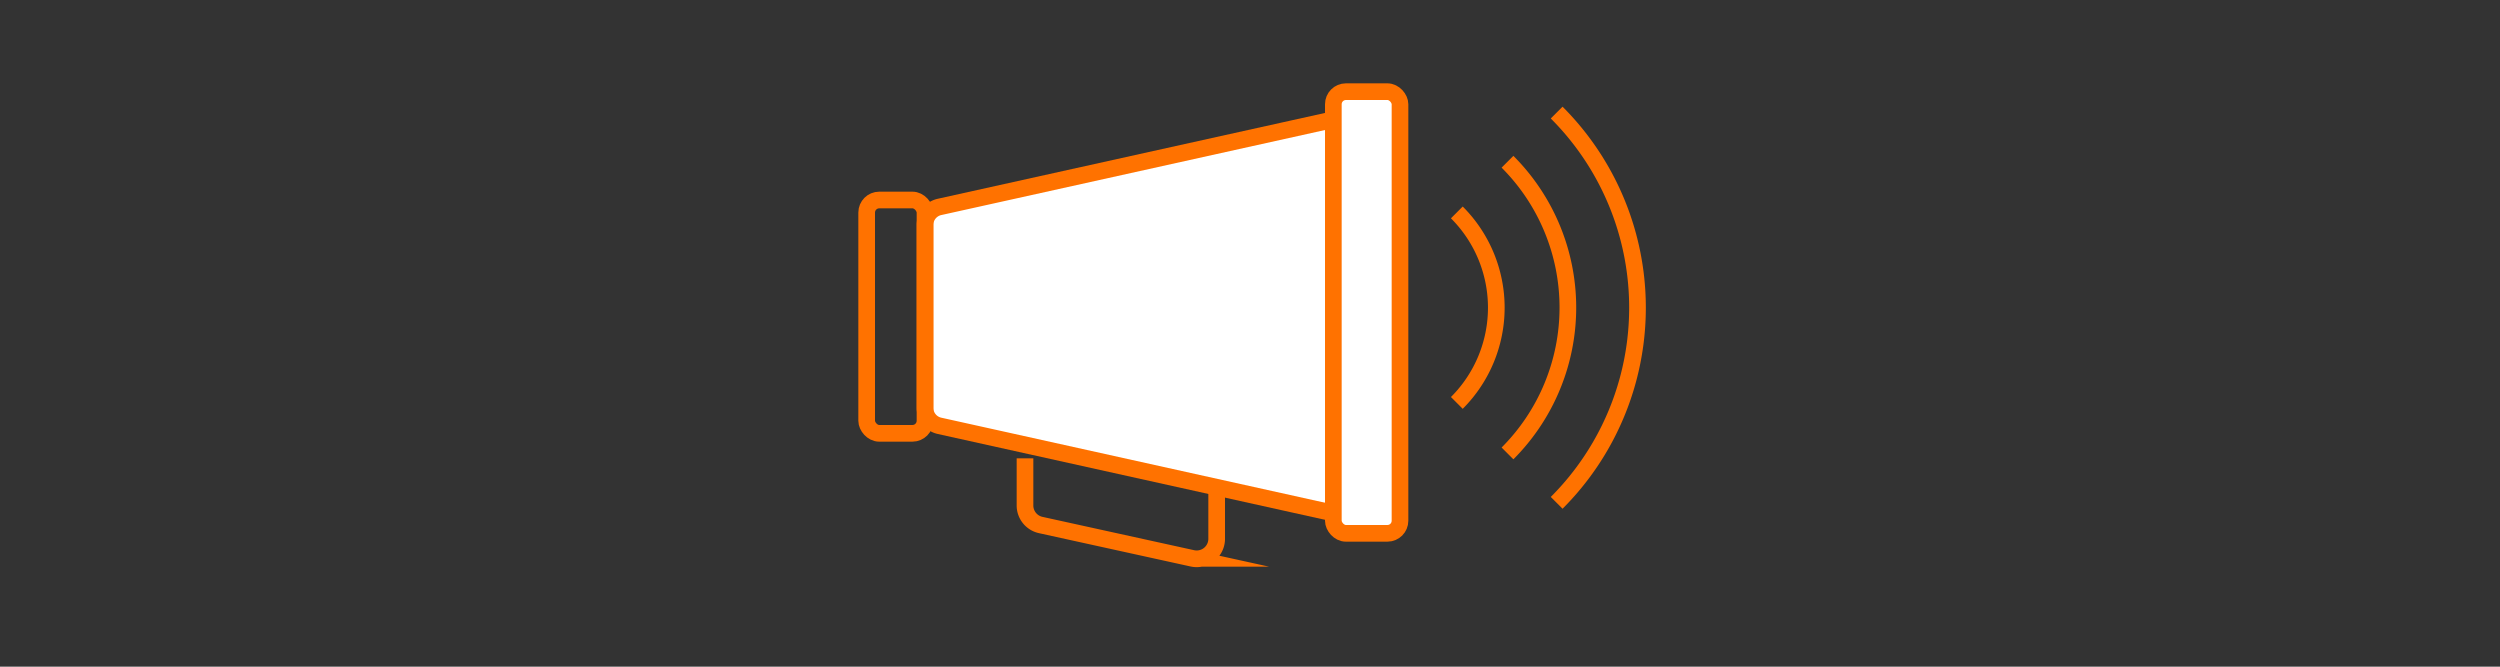
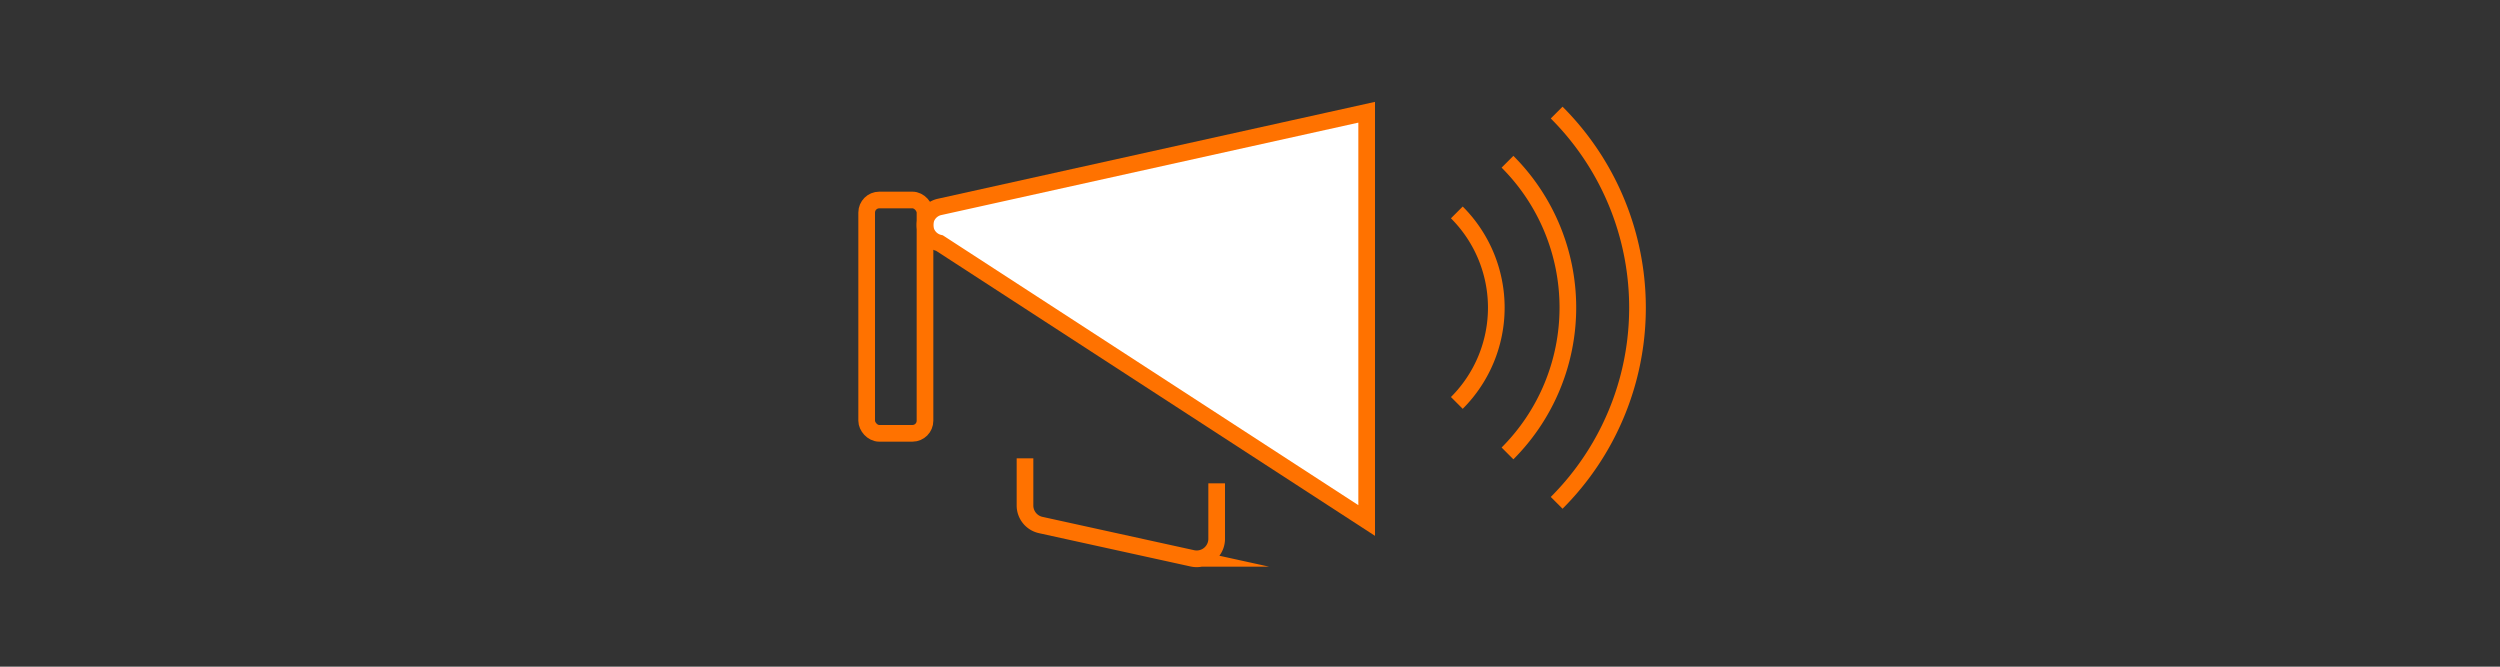
<svg xmlns="http://www.w3.org/2000/svg" id="Layer_1" data-name="Layer 1" viewBox="0 0 300 80">
  <rect x="0" y="0" width="300" height="80" fill="#333333" stroke="none" />
  <defs>
    <style>.cls-1{fill:none;}.cls-1,.cls-2{stroke:#ff7200;stroke-miterlimit:10;stroke-width:2px;}.cls-2{fill:#fff;}</style>
  </defs>
  <title>talk about us</title>
  <path class="cls-1" d="M123,55v5.7A2.4,2.4,0,0,0,124.88,63l18.2,4A2.4,2.4,0,0,0,146,64.73V58" />
-   <path class="cls-2" d="M164,13.47,112.74,24.83A2.22,2.22,0,0,0,111,27V48.93a2.22,2.22,0,0,0,1.74,2.17L164,62.46Z" />
-   <rect class="cls-2" x="160" y="11" width="8" height="53" rx="1.51" ry="1.51" />
+   <path class="cls-2" d="M164,13.47,112.74,24.83A2.22,2.22,0,0,0,111,27a2.22,2.22,0,0,0,1.74,2.17L164,62.46Z" />
  <rect class="cls-1" x="104" y="24" width="7" height="28" rx="1.51" ry="1.51" />
  <path class="cls-1" d="M174.82,25.49a16.16,16.16,0,0,1,0,22.86" />
  <path class="cls-1" d="M180.9,19.41a24.76,24.76,0,0,1,0,35" />
  <path class="cls-1" d="M186.8,13.51a33.11,33.11,0,0,1,0,46.83" />
</svg>